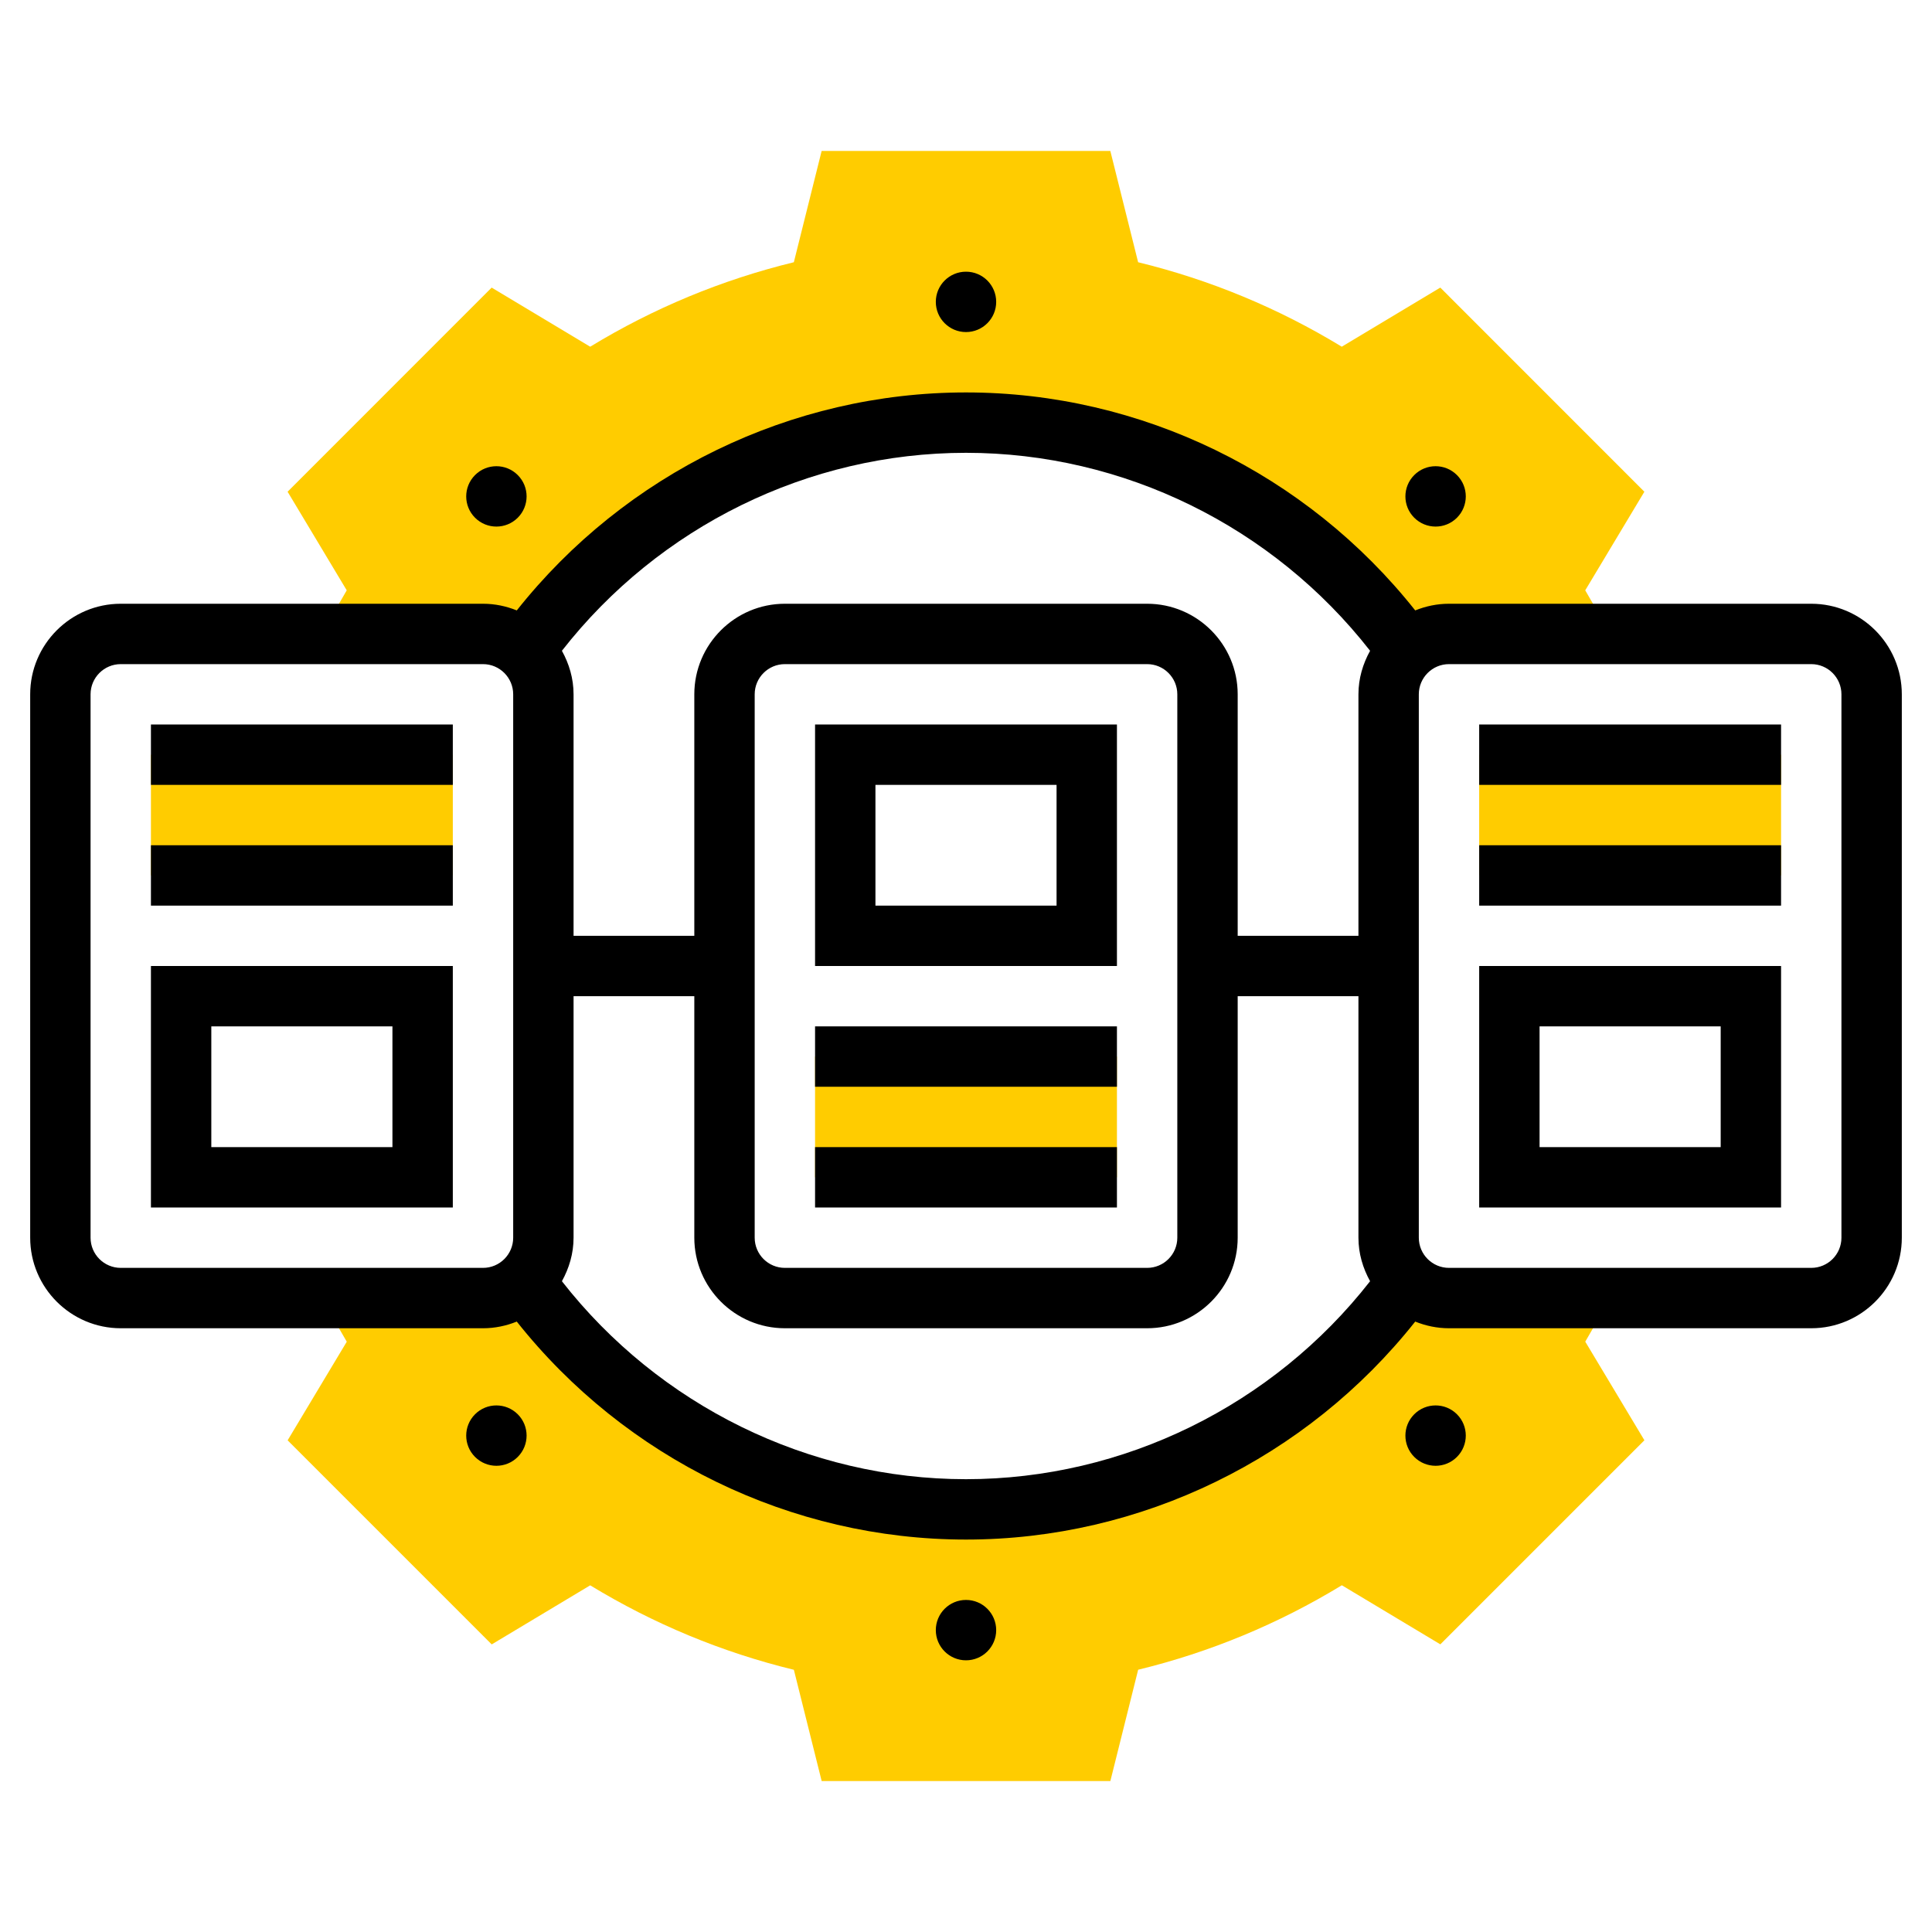
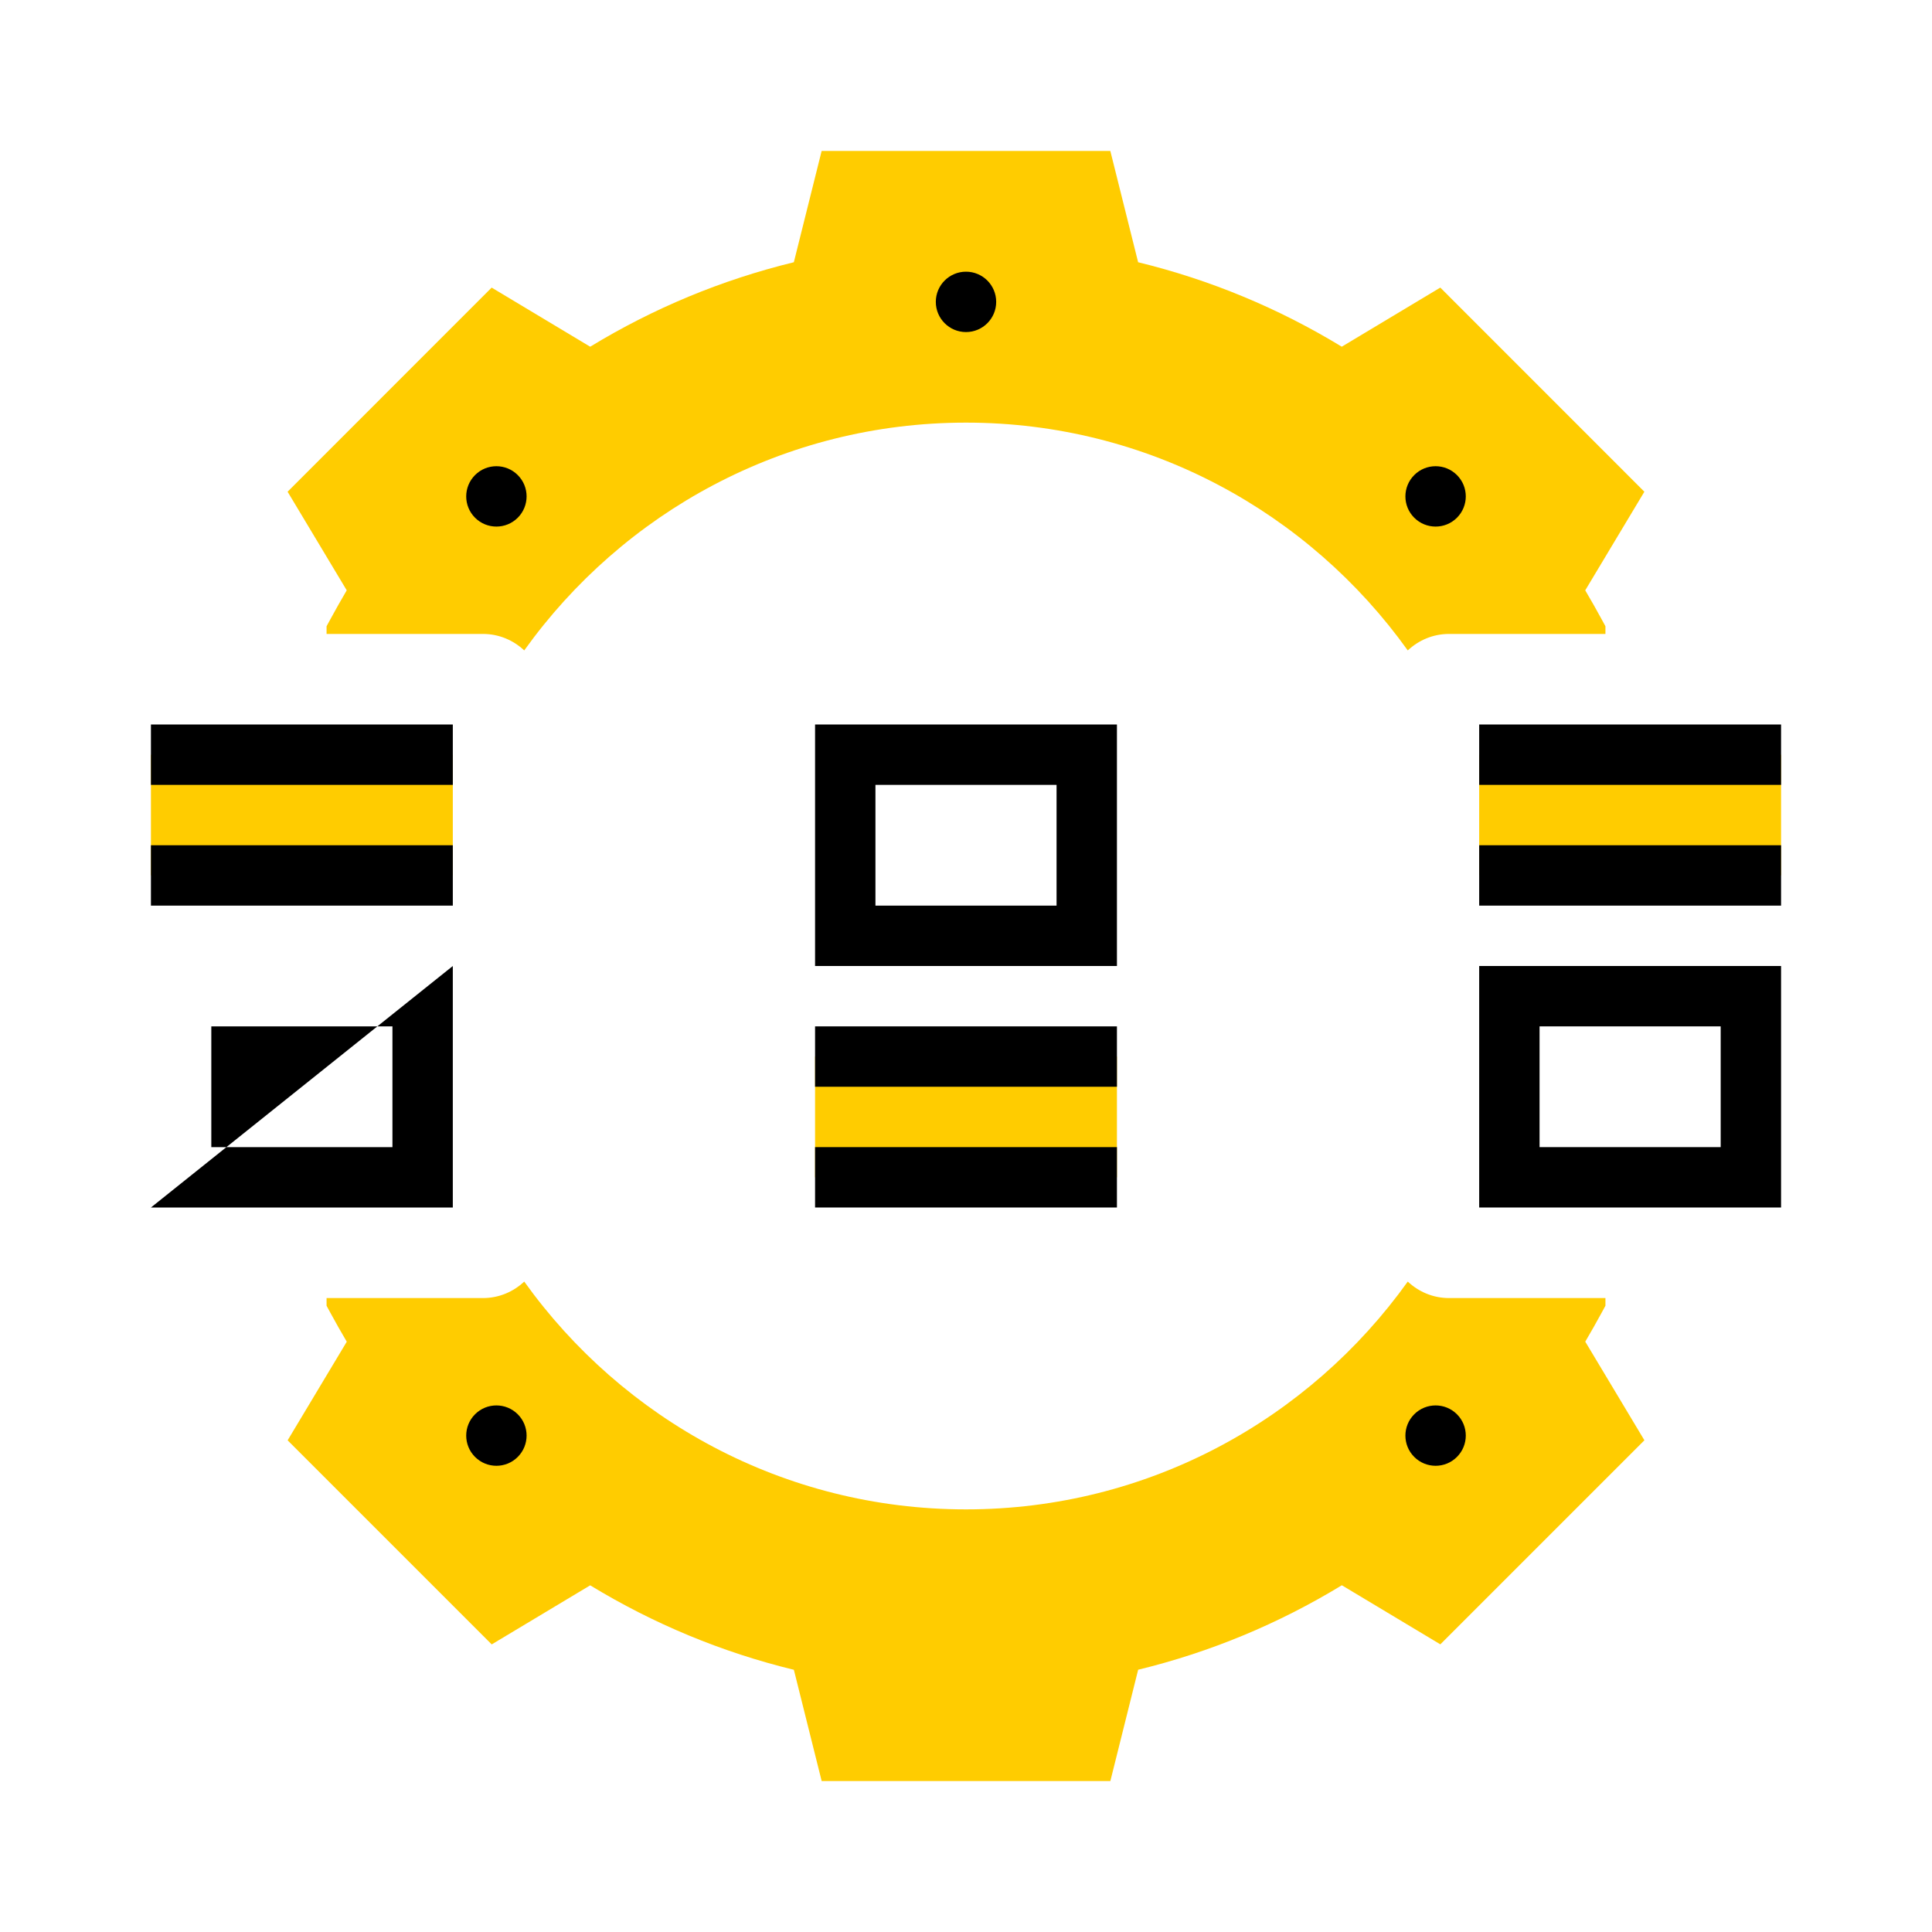
<svg xmlns="http://www.w3.org/2000/svg" version="1.1" width="512" height="512" x="0" y="0" viewBox="0 0 64 64" style="enable-background:new 0 0 512 512" xml:space="preserve" class="">
  <g>
    <g>
      <g>
        <g>
          <path d="m53.06 43.479.122-.225v-.254h-5.182c-.53 0-1.008-.21-1.366-.546-3.265 4.562-8.596 7.546-14.634 7.546s-11.369-2.984-14.634-7.546c-.358.336-.836.546-1.366.546h-5.182v.255l.122.225c.178.325.358.648.547.966l-1.959 3.267 6.76 6.76 3.263-1.957c2.103 1.28 4.367 2.219 6.747 2.798l.921 3.686h9.563l.921-3.688c2.38-.579 4.645-1.518 6.747-2.798l3.263 1.957 6.76-6.76-1.959-3.267c.187-.316.368-.639.546-.965z" fill="#ffcc00" data-original="#f0bc5e" style="" />
        </g>
        <g>
          <path d="m10.94 20.521-.122.224v.255h5.182c.53 0 1.008.21 1.366.546 3.265-4.562 8.596-7.546 14.634-7.546s11.369 2.984 14.634 7.546c.358-.336.836-.546 1.366-.546h5.182v-.255l-.122-.224c-.178-.325-.358-.648-.547-.966l1.959-3.266-6.76-6.762-3.264 1.958c-2.101-1.279-4.365-2.218-6.746-2.798l-.921-3.687h-9.563l-.921 3.687c-2.381.58-4.646 1.519-6.746 2.798l-3.264-1.958-6.76 6.762 1.959 3.266c-.187.317-.368.64-.546.966z" fill="#ffcc00" data-original="#f0bc5e" style="" />
        </g>
      </g>
      <g>
        <path d="m27 35h10v4h-10z" fill="#ffcc00" data-original="#f0bc5e" style="" />
      </g>
      <g>
        <path d="m5 25h10v4h-10z" fill="#ffcc00" data-original="#f0bc5e" style="" />
      </g>
      <g>
        <path d="m49 25h10v4h-10z" fill="#ffcc00" data-original="#f0bc5e" style="" />
      </g>
      <g>
        <path d="m27 32h10v-8h-10zm2-6h6v4h-6z" fill="#000000" data-original="#000000" style="" />
        <path d="m27 34h10v2h-10z" fill="#000000" data-original="#000000" style="" />
        <path d="m27 38h10v2h-10z" fill="#000000" data-original="#000000" style="" />
        <path d="m49 40h10v-8h-10zm2-6h6v4h-6z" fill="#000000" data-original="#000000" style="" />
        <path d="m49 28h10v2h-10z" fill="#000000" data-original="#000000" style="" />
        <path d="m49 24h10v2h-10z" fill="#000000" data-original="#000000" style="" />
-         <path d="m5 40h10v-8h-10zm2-6h6v4h-6z" fill="#000000" data-original="#000000" style="" />
+         <path d="m5 40h10v-8zm2-6h6v4h-6z" fill="#000000" data-original="#000000" style="" />
        <path d="m5 28h10v2h-10z" fill="#000000" data-original="#000000" style="" />
        <path d="m5 24h10v2h-10z" fill="#000000" data-original="#000000" style="" />
        <circle cx="32" cy="10" r="1" fill="#000000" data-original="#000000" style="" />
        <path d="m17.151 17.151c.391-.391.391-1.024 0-1.414-.391-.391-1.024-.391-1.414 0-.391.391-.391 1.024 0 1.414.39.39 1.023.39 1.414 0z" fill="#000000" data-original="#000000" style="" />
        <path d="m15.737 46.849c-.391.391-.391 1.024 0 1.414.391.391 1.024.391 1.414 0 .391-.391.391-1.024 0-1.414s-1.024-.39-1.414 0z" fill="#000000" data-original="#000000" style="" />
-         <circle cx="32" cy="54" r="1" fill="#000000" data-original="#000000" style="" />
        <path d="m46.849 46.849c-.391.391-.391 1.024 0 1.414.391.391 1.024.391 1.414 0 .391-.391.391-1.024 0-1.414-.39-.39-1.023-.39-1.414 0z" fill="#000000" data-original="#000000" style="" />
        <path d="m48.263 17.151c.391-.391.391-1.024 0-1.414-.391-.391-1.024-.391-1.414 0-.391.391-.391 1.024 0 1.414s1.024.39 1.414 0z" fill="#000000" data-original="#000000" style="" />
-         <path d="m60 20h-12c-.396 0-.772.081-1.119.221-3.595-4.536-9.087-7.221-14.881-7.221s-11.286 2.685-14.881 7.221c-.347-.14-.723-.221-1.119-.221h-12c-1.654 0-3 1.346-3 3v18c0 1.654 1.346 3 3 3h12c.396 0 .772-.081 1.119-.221 3.595 4.535 9.087 7.221 14.881 7.221s11.286-2.686 14.881-7.221c.347.14.723.221 1.119.221h12c1.654 0 3-1.346 3-3v-18c0-1.654-1.346-3-3-3zm-28-5c5.221 0 10.17 2.441 13.386 6.558-.238.43-.386.917-.386 1.442v8h-4v-8c0-1.654-1.346-3-3-3h-12c-1.654 0-3 1.346-3 3v8h-4v-8c0-.525-.148-1.012-.386-1.442 3.216-4.117 8.165-6.558 13.386-6.558zm7 8v18c0 .552-.448 1-1 1h-12c-.552 0-1-.448-1-1v-18c0-.551.448-1 1-1h12c.552 0 1 .449 1 1zm-35 19c-.552 0-1-.448-1-1v-18c0-.551.448-1 1-1h12c.552 0 1 .449 1 1v18c0 .552-.448 1-1 1zm28 7c-5.221 0-10.17-2.442-13.386-6.558.238-.43.386-.917.386-1.442v-8h4v8c0 1.654 1.346 3 3 3h12c1.654 0 3-1.346 3-3v-8h4v8c0 .525.148 1.012.386 1.442-3.216 4.116-8.165 6.558-13.386 6.558zm29-8c0 .552-.448 1-1 1h-12c-.552 0-1-.448-1-1v-18c0-.551.448-1 1-1h12c.552 0 1 .449 1 1z" fill="#000000" data-original="#000000" style="" />
      </g>
    </g>
  </g>
</svg>